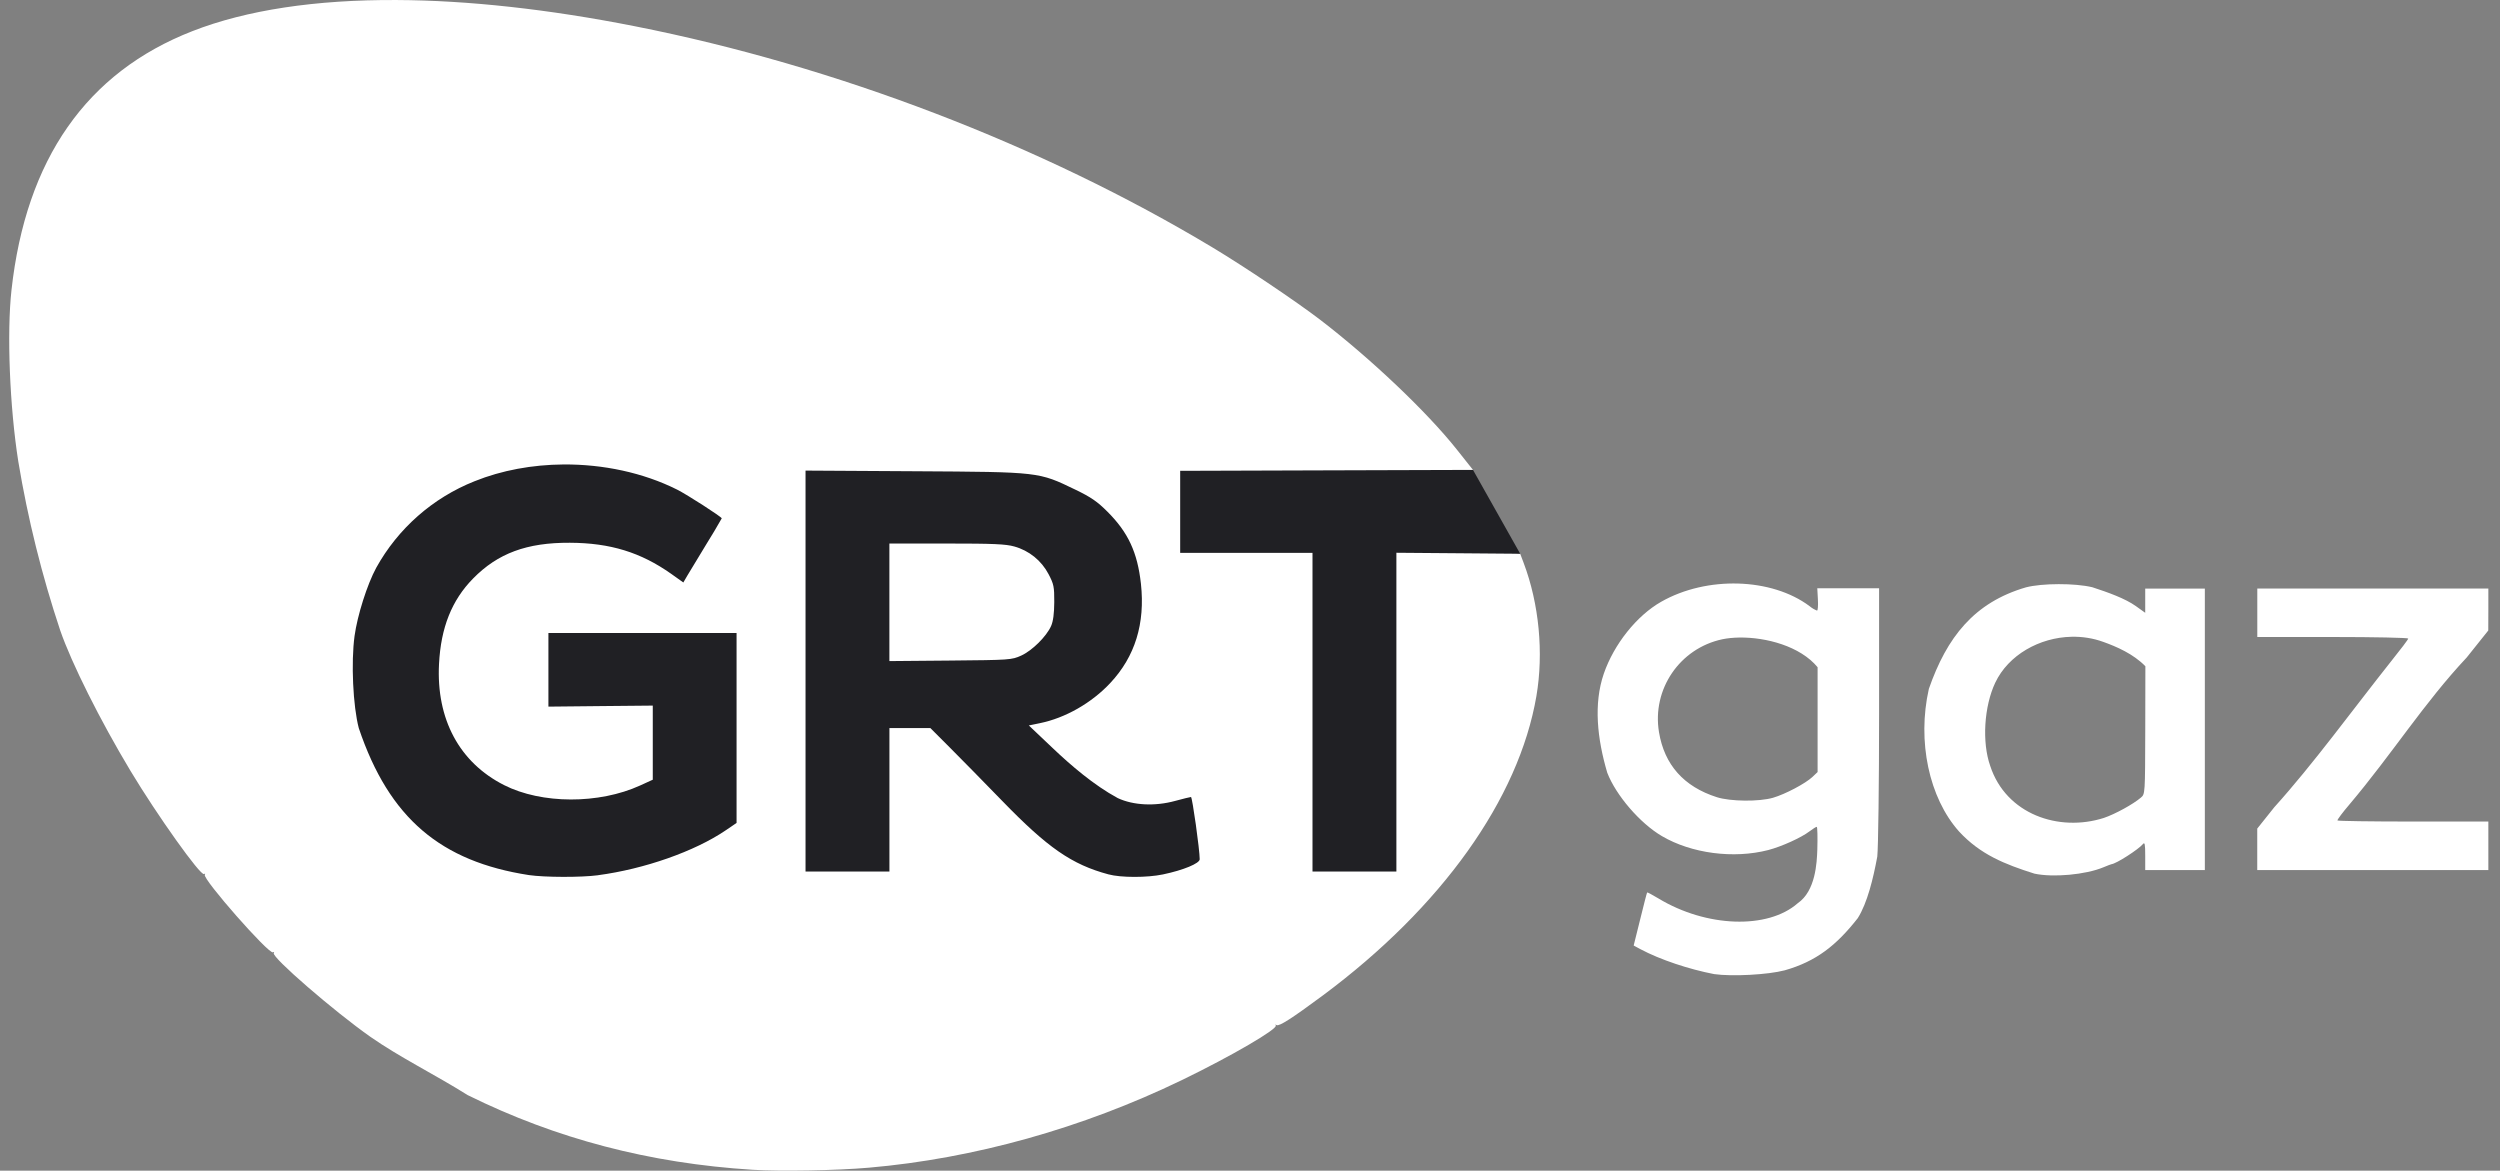
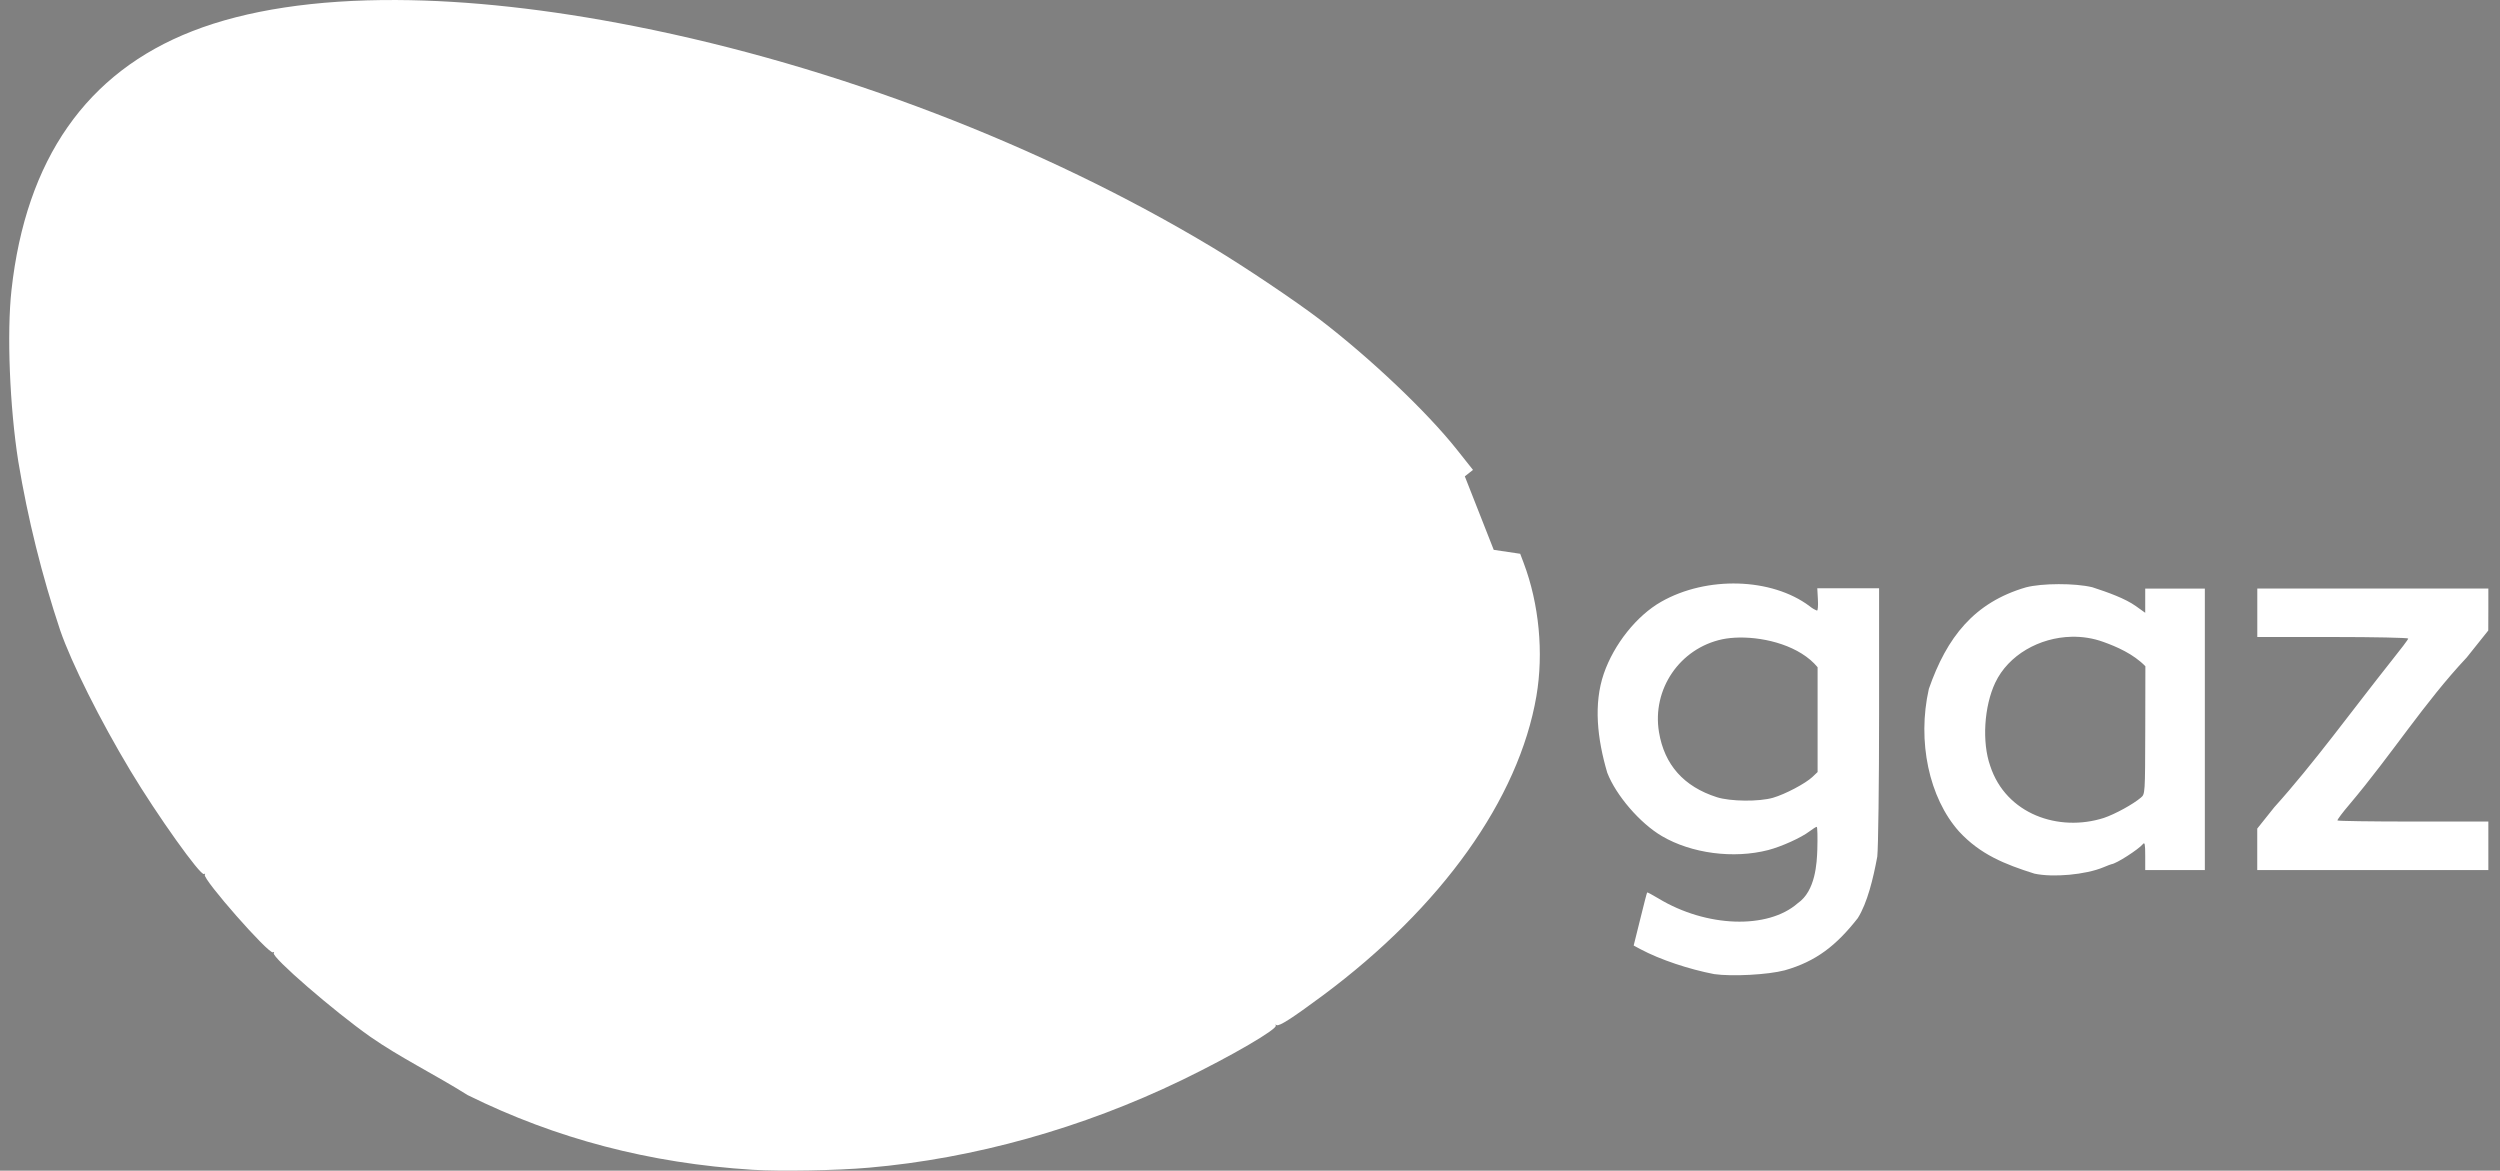
<svg xmlns="http://www.w3.org/2000/svg" width="126" height="59" viewBox="0 0 126 59" fill="none">
  <rect x="0" y="0" width="126" height="59" fill="#808080" stroke="none" />
  <path d="M19.991 0.001C15.916 -0.02 12.424 0.504 9.697 1.569C4.363 3.648 1.308 8.022 0.579 14.619C0.34 16.785 0.488 20.504 0.922 23.258C1.402 26.148 2.109 28.995 3.035 31.773C3.601 33.413 5.046 36.305 6.578 38.853C7.925 41.094 10.109 44.158 10.283 44.051C10.338 44.017 10.355 44.034 10.322 44.088C10.196 44.292 13.561 48.119 13.759 47.997C13.813 47.962 13.831 47.98 13.798 48.036C13.676 48.232 16.828 50.963 18.667 52.255C20.141 53.285 21.906 54.149 23.57 55.193C28.016 57.392 32.741 58.632 37.924 58.956C39.31 59.045 42.189 58.993 43.794 58.851C49.093 58.39 54.551 56.861 59.557 54.441C62.054 53.232 64.445 51.839 64.298 51.678C64.257 51.634 64.276 51.626 64.341 51.665C64.471 51.738 65.107 51.329 66.668 50.173C72.656 45.725 76.547 40.269 77.435 35.082C77.806 32.904 77.571 30.435 76.795 28.379L76.618 27.91L75.284 27.712L73.827 24.008L74.239 23.683L73.418 22.649C71.922 20.764 69.085 18.069 66.526 16.108C65.335 15.197 62.721 13.439 61.126 12.481C52.514 7.306 42.118 3.324 32.012 1.326C27.635 0.46 23.586 0.018 19.991 0.001ZM87.606 29.411C86.263 29.372 84.871 29.675 83.722 30.33C82.49 31.03 81.344 32.468 80.832 33.952C80.308 35.478 80.502 37.239 81.006 38.946C81.445 40.085 82.657 41.493 83.759 42.139C85.25 43.016 87.372 43.293 89.118 42.843C89.789 42.668 90.78 42.22 91.199 41.9C91.364 41.774 91.529 41.672 91.564 41.672C91.599 41.672 91.611 42.189 91.593 42.822C91.57 43.475 91.51 44.903 90.604 45.524C89.097 46.849 85.999 46.742 83.588 45.283C83.283 45.101 83.025 44.963 83.016 44.979C83.002 44.992 82.845 45.601 82.666 46.331L82.337 47.655L82.669 47.834C83.687 48.377 85.136 48.852 86.393 49.095C87.303 49.224 89.111 49.127 89.95 48.904C91.533 48.455 92.555 47.65 93.633 46.273C94.115 45.505 94.411 44.279 94.615 43.173C94.664 42.735 94.706 39.511 94.706 36.01V29.647H91.591L91.622 30.212C91.64 30.522 91.62 30.774 91.578 30.774C91.441 30.72 91.314 30.644 91.201 30.549C90.245 29.833 88.95 29.451 87.606 29.411ZM103.755 29.441C103.132 29.442 102.516 29.496 102.106 29.603C99.497 30.365 98.122 32.113 97.214 34.72C96.618 37.362 97.222 40.209 98.735 41.906C99.804 43.064 101.033 43.557 102.531 44.03H102.529C103.47 44.236 105.115 44.086 106.011 43.712C106.214 43.627 106.402 43.555 106.427 43.553C106.666 43.526 107.774 42.816 108.001 42.544C108.096 42.428 108.119 42.537 108.119 43.126V43.85H111.124V29.665H108.119V30.885L107.648 30.548C107.103 30.16 106.249 29.857 105.454 29.597C105.011 29.491 104.379 29.439 103.755 29.441ZM113.768 29.663V32.105H117.569C119.662 32.105 121.375 32.142 121.375 32.183C121.375 32.227 120.991 32.733 120.525 33.313C118.545 35.808 116.603 38.49 114.625 40.684L113.765 41.761V42.804V43.85H125.413V41.406H121.608C119.517 41.406 117.806 41.381 117.806 41.35C117.806 41.297 118.076 40.937 118.394 40.566C120.578 37.982 122.164 35.437 124.321 33.139L125.409 31.777L125.413 30.72V29.663H113.768ZM104.406 32.093C104.944 32.081 105.488 32.163 106.005 32.351C106.672 32.59 107.52 32.955 108.127 33.579L108.121 36.799C108.113 40.008 108.113 40.019 107.904 40.197C107.512 40.533 106.6 41.033 106.03 41.225C103.765 41.947 101.105 41.039 100.308 38.605C99.885 37.41 99.996 35.604 100.56 34.408C101.223 33.008 102.791 32.128 104.406 32.093ZM87.663 32.132C89.008 32.113 90.727 32.565 91.607 33.628V38.911L91.349 39.156C90.996 39.489 89.977 40.027 89.361 40.207C88.658 40.411 87.209 40.397 86.528 40.178C84.862 39.645 83.885 38.545 83.613 36.9C83.254 34.737 84.661 32.674 86.806 32.219C87.062 32.166 87.352 32.137 87.663 32.132Z" fill="white" />
-   <path d="M74.239 23.683L66.86 23.706L59.481 23.73V27.863H66.15V43.924H70.378V27.859L73.498 27.884L76.618 27.91L74.239 23.683ZM28.394 23.409C26.837 23.421 25.293 23.7 23.921 24.253C21.813 25.09 20.06 26.633 18.961 28.617C18.507 29.452 18.011 31.017 17.869 32.057C17.689 33.389 17.79 35.585 18.083 36.698C19.621 41.26 22.233 43.419 26.656 44.104C27.459 44.22 29.286 44.226 30.145 44.112L30.142 44.11C32.471 43.801 35.011 42.911 36.57 41.852L37.123 41.476V31.902H27.64V35.614L30.27 35.587L32.9 35.562V39.297L32.266 39.587C30.186 40.537 27.298 40.529 25.405 39.569C23.155 38.429 21.981 36.246 22.127 33.459C22.22 31.628 22.771 30.249 23.842 29.159C25.091 27.884 26.557 27.343 28.72 27.355C30.757 27.364 32.291 27.836 33.835 28.926L34.44 29.357L34.642 29.01C34.752 28.82 35.189 28.098 35.61 27.411C35.875 26.988 36.13 26.559 36.376 26.125C36.376 26.053 34.624 24.925 34.126 24.676C32.418 23.821 30.395 23.394 28.394 23.409ZM40.599 23.718V43.925H44.827V36.693H46.889L47.9 37.705C48.456 38.262 49.63 39.457 50.508 40.362C52.803 42.729 54.019 43.571 55.862 44.067C56.49 44.238 57.813 44.238 58.612 44.071C59.648 43.854 60.465 43.514 60.465 43.305C60.465 42.832 60.092 40.169 60.026 40.169C59.986 40.169 59.625 40.258 59.227 40.366C58.211 40.645 57.117 40.591 56.333 40.223C55.119 39.567 53.947 38.549 53.084 37.73L51.853 36.563L52.41 36.448C53.694 36.186 55.016 35.432 55.959 34.423C57.21 33.085 57.72 31.428 57.503 29.422C57.328 27.842 56.863 26.835 55.812 25.786C55.303 25.277 54.985 25.058 54.206 24.682C52.328 23.778 52.44 23.79 46.117 23.751L40.599 23.718ZM44.825 27.394H47.708C50.057 27.394 50.689 27.421 51.121 27.543C51.865 27.749 52.49 28.254 52.848 28.938C53.112 29.442 53.138 29.572 53.135 30.346C53.131 30.922 53.081 31.31 52.976 31.549C52.743 32.076 52.021 32.792 51.468 33.042C50.989 33.259 50.902 33.265 47.902 33.292L44.825 33.319V30.358V27.394Z" fill="#202024" />
</svg>